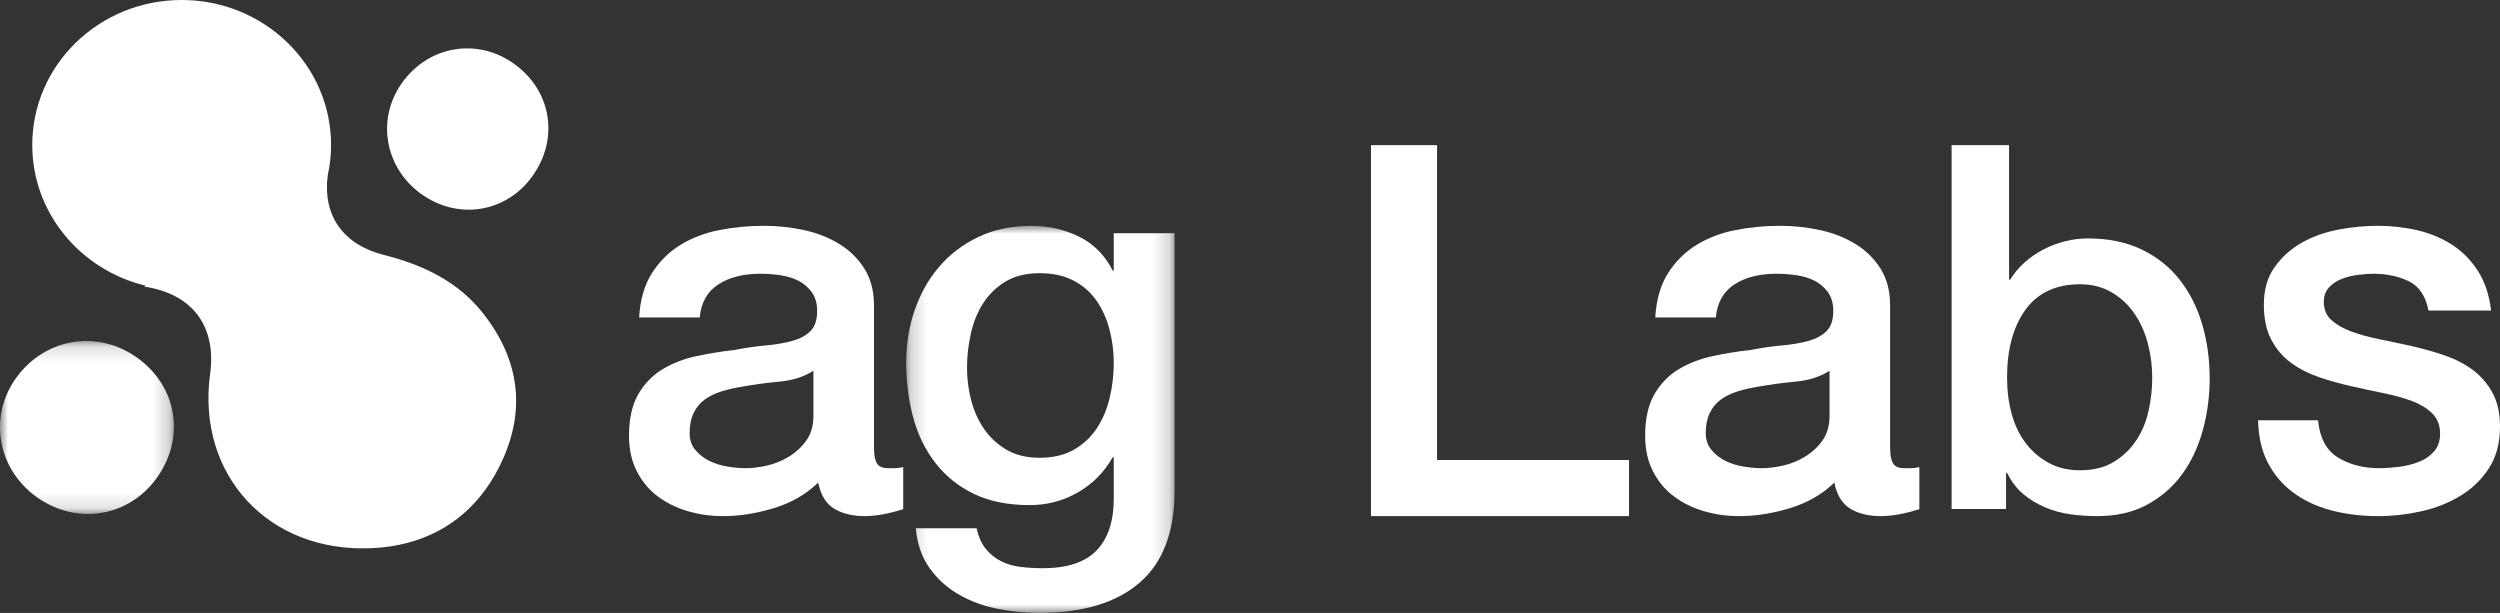
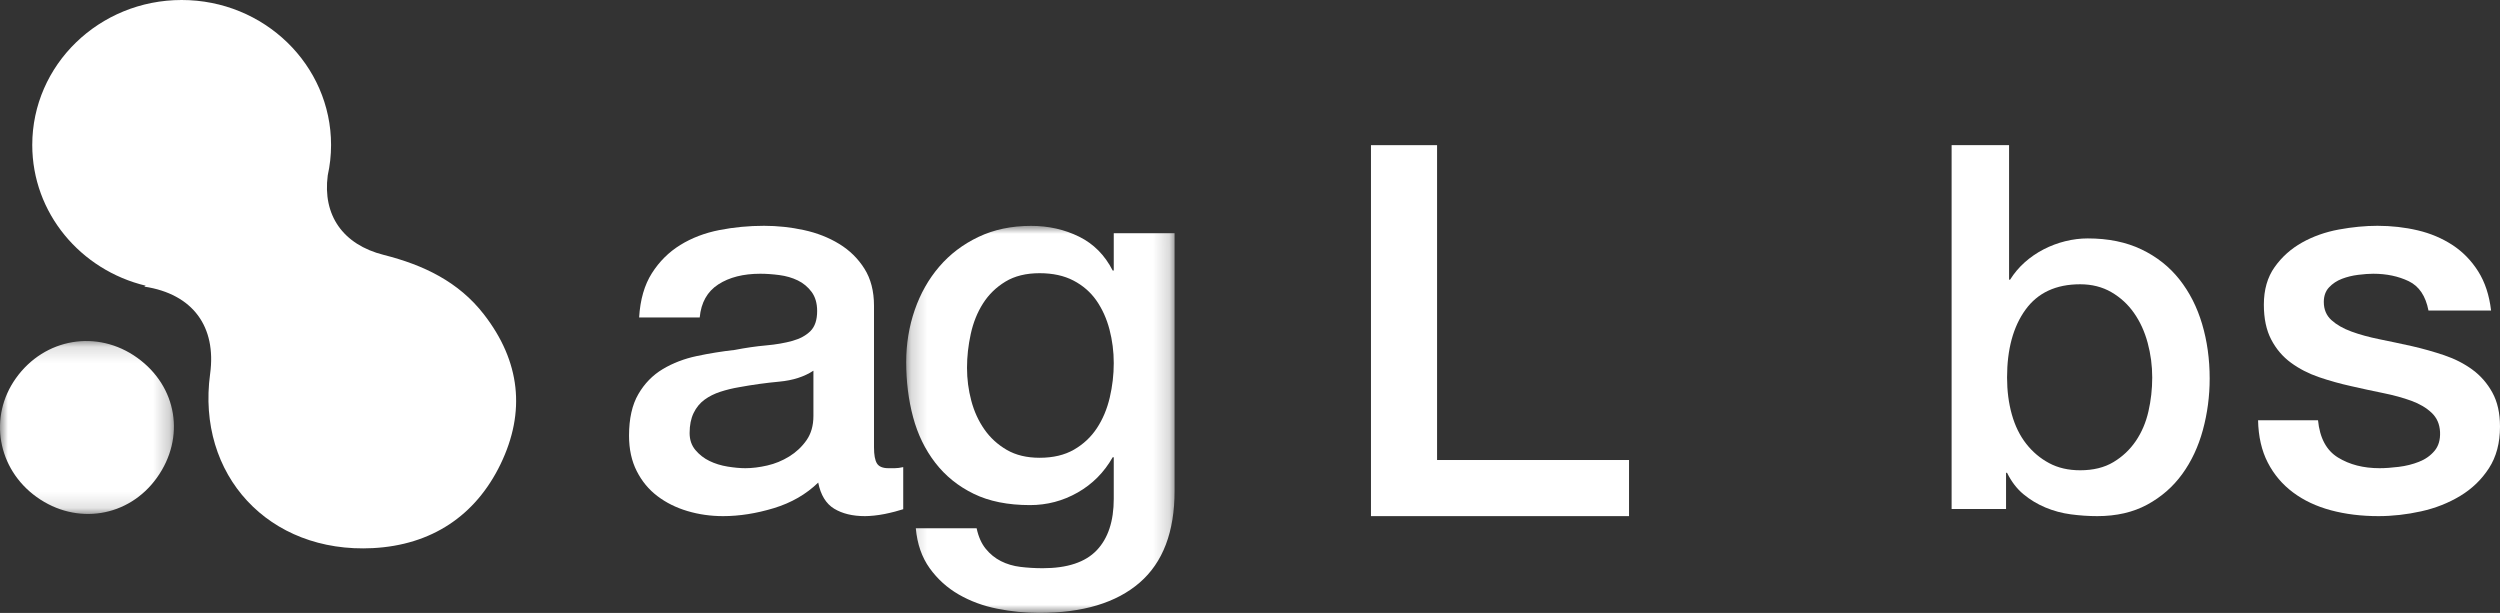
<svg xmlns="http://www.w3.org/2000/svg" xmlns:xlink="http://www.w3.org/1999/xlink" width="155px" height="38px" viewBox="0 0 155 38" version="1.1">
  <rect x="0" y="0" width="155" height="38" fill="#333333" stroke="none" />
  <title>编组备份 2</title>
  <desc>Created with Sketch.</desc>
  <defs>
    <polygon id="path-1" points="0 0.143 10.783 0.143 10.783 10.865 0 10.865" />
    <polygon id="path-3" points="0.184 0.004 16.824 0.004 16.824 24 0.184 24" />
  </defs>
  <g id="Page-1" stroke="none" stroke-width="1" fill="none" fill-rule="evenodd">
    <g id="Xag-Labs-" transform="translate(-643, -3865)">
      <g id="编组备份-2" transform="translate(643, 3865)">
        <g id="编组" transform="translate(0, 21)">
          <mask id="mask-2" fill="white">
            <use xlink:href="#path-1" />
          </mask>
          <g id="Clip-2" />
          <path d="M0.985,2.452 C2.762,-0.042 6.04,-0.594 8.511,1.183 C10.991,2.966 11.509,6.132 9.727,8.621 C7.975,11.07 4.744,11.587 2.272,9.815 C-0.159,8.072 -0.722,4.848 0.985,2.452" id="Fill-1" fill="#FFFFFF" mask="url(#mask-2)" />
        </g>
-         <path d="M24.914,5.153 C26.562,2.827 29.6,2.312 31.893,3.97 C34.193,5.633 34.673,8.585 33.021,10.907 C31.396,13.19 28.399,13.673 26.107,12.02 C23.853,10.395 23.33,7.388 24.914,5.153" id="Fill-3" fill="#FFFFFF" />
        <path d="M30.006,19.496 C28.431,17.462 26.258,16.429 23.79,15.804 C21.246,15.161 19.997,13.328 20.32,10.874 C20.454,10.266 20.526,9.635 20.526,8.989 C20.526,4.024 16.379,0 11.263,0 C6.147,0 2,4.024 2,8.989 C2,13.207 4.995,16.744 9.033,17.713 L8.944,17.769 C11.974,18.227 13.425,20.267 13.028,23.176 C12.172,29.436 16.653,34.322 23.12,33.983 C26.736,33.794 29.476,31.995 31.032,28.782 C32.608,25.528 32.255,22.401 30.006,19.496" id="Fill-5" fill="#FFFFFF" />
        <path d="M50.432,22.983 C49.861,23.358 49.158,23.583 48.324,23.661 C47.489,23.738 46.654,23.853 45.82,24.007 C45.424,24.073 45.04,24.167 44.667,24.288 C44.293,24.409 43.963,24.574 43.678,24.783 C43.393,24.993 43.168,25.268 43.003,25.609 C42.838,25.951 42.756,26.364 42.756,26.848 C42.756,27.266 42.876,27.618 43.118,27.905 C43.359,28.191 43.65,28.417 43.991,28.582 C44.331,28.747 44.705,28.862 45.111,28.928 C45.518,28.994 45.886,29.028 46.215,29.028 C46.632,29.028 47.083,28.973 47.566,28.862 C48.049,28.752 48.505,28.565 48.933,28.301 C49.361,28.037 49.718,27.701 50.004,27.294 C50.289,26.886 50.432,26.385 50.432,25.791 L50.432,22.983 Z M54.188,27.739 C54.188,28.202 54.248,28.532 54.369,28.73 C54.49,28.928 54.726,29.028 55.078,29.028 L55.473,29.028 C55.626,29.028 55.802,29.006 56,28.961 L56,31.571 C55.868,31.614 55.698,31.664 55.489,31.719 C55.28,31.774 55.066,31.823 54.847,31.868 C54.627,31.911 54.407,31.945 54.188,31.967 C53.968,31.989 53.781,32 53.628,32 C52.859,32 52.222,31.845 51.717,31.538 C51.211,31.23 50.882,30.69 50.729,29.919 C49.982,30.646 49.065,31.174 47.978,31.505 C46.891,31.835 45.841,32 44.831,32 C44.062,32 43.327,31.895 42.624,31.686 C41.921,31.477 41.3,31.169 40.763,30.761 C40.224,30.354 39.796,29.837 39.478,29.209 C39.159,28.582 39,27.85 39,27.013 C39,25.956 39.192,25.097 39.577,24.437 C39.96,23.776 40.466,23.259 41.092,22.884 C41.718,22.51 42.421,22.24 43.201,22.075 C43.98,21.91 44.766,21.783 45.556,21.695 C46.237,21.563 46.885,21.47 47.5,21.415 C48.115,21.36 48.658,21.266 49.131,21.134 C49.603,21.002 49.976,20.799 50.251,20.523 C50.526,20.248 50.663,19.835 50.663,19.284 C50.663,18.8 50.547,18.404 50.317,18.095 C50.086,17.787 49.801,17.55 49.46,17.385 C49.119,17.22 48.74,17.11 48.324,17.055 C47.906,17 47.511,16.972 47.138,16.972 C46.083,16.972 45.215,17.193 44.535,17.633 C43.854,18.074 43.469,18.756 43.382,19.681 L39.626,19.681 C39.692,18.58 39.955,17.666 40.417,16.939 C40.878,16.213 41.465,15.63 42.179,15.189 C42.893,14.749 43.7,14.44 44.601,14.264 C45.501,14.088 46.424,14 47.368,14 C48.202,14 49.026,14.088 49.839,14.264 C50.651,14.44 51.382,14.727 52.03,15.123 C52.678,15.519 53.2,16.031 53.595,16.659 C53.99,17.286 54.188,18.052 54.188,18.954 L54.188,27.739 Z" id="Fill-7" fill="#FFFFFF" />
        <g id="编组" transform="translate(56, 14)">
          <mask id="mask-4" fill="white">
            <use xlink:href="#path-3" />
          </mask>
          <g id="Clip-10" />
          <path d="M8.454,14.382 C9.293,14.382 10.004,14.214 10.588,13.877 C11.172,13.54 11.647,13.094 12.011,12.54 C12.375,11.986 12.639,11.355 12.805,10.649 C12.97,9.943 13.053,9.231 13.053,8.513 C13.053,7.796 12.964,7.101 12.788,6.427 C12.611,5.753 12.341,5.155 11.978,4.633 C11.614,4.112 11.139,3.699 10.555,3.395 C9.971,3.09 9.27,2.938 8.454,2.938 C7.616,2.938 6.911,3.112 6.337,3.46 C5.763,3.808 5.3,4.259 4.948,4.813 C4.595,5.367 4.341,5.998 4.187,6.704 C4.032,7.41 3.955,8.111 3.955,8.807 C3.955,9.503 4.043,10.182 4.22,10.845 C4.396,11.508 4.667,12.1 5.031,12.621 C5.394,13.143 5.858,13.567 6.42,13.893 C6.982,14.219 7.661,14.382 8.454,14.382 L8.454,14.382 Z M16.824,16.436 C16.824,18.979 16.101,20.875 14.657,22.125 C13.212,23.375 11.134,24 8.421,24 C7.561,24 6.695,23.913 5.825,23.739 C4.953,23.565 4.159,23.272 3.443,22.859 C2.726,22.446 2.124,21.902 1.64,21.229 C1.155,20.555 0.867,19.729 0.78,18.751 L4.551,18.751 C4.661,19.273 4.849,19.696 5.113,20.022 C5.378,20.349 5.692,20.604 6.056,20.789 C6.42,20.973 6.822,21.093 7.264,21.147 C7.705,21.201 8.167,21.229 8.653,21.229 C10.175,21.229 11.288,20.859 11.994,20.12 C12.7,19.381 13.053,18.316 13.053,16.925 L13.053,14.349 L12.987,14.349 C12.457,15.284 11.735,16.012 10.82,16.534 C9.905,17.056 8.918,17.316 7.859,17.316 C6.491,17.316 5.328,17.083 4.369,16.615 C3.41,16.148 2.616,15.507 1.987,14.692 C1.359,13.877 0.9,12.937 0.614,11.872 C0.328,10.806 0.184,9.666 0.184,8.448 C0.184,7.318 0.361,6.242 0.713,5.22 C1.066,4.199 1.574,3.302 2.235,2.531 C2.897,1.759 3.707,1.145 4.667,0.688 C5.626,0.232 6.712,0.004 7.925,0.004 C9.005,0.004 9.998,0.227 10.902,0.672 C11.806,1.118 12.501,1.819 12.987,2.775 L13.053,2.775 L13.053,0.46 L16.824,0.46 L16.824,16.436 Z" id="Fill-9" fill="#FFFFFF" mask="url(#mask-4)" />
        </g>
        <polygon id="Fill-11" fill="#FFFFFF" points="85 9 89.098 9 89.098 28.521 101 28.521 101 32 85 32" />
-         <path d="M113.432,22.983 C112.861,23.358 112.158,23.583 111.324,23.661 C110.489,23.738 109.654,23.853 108.82,24.007 C108.424,24.073 108.04,24.167 107.667,24.288 C107.293,24.409 106.963,24.574 106.678,24.783 C106.393,24.993 106.168,25.268 106.003,25.609 C105.838,25.951 105.756,26.364 105.756,26.848 C105.756,27.266 105.876,27.618 106.118,27.905 C106.359,28.191 106.65,28.417 106.991,28.582 C107.331,28.747 107.705,28.862 108.111,28.928 C108.518,28.994 108.886,29.028 109.215,29.028 C109.632,29.028 110.083,28.973 110.566,28.862 C111.049,28.752 111.505,28.565 111.933,28.301 C112.361,28.037 112.718,27.701 113.004,27.294 C113.289,26.886 113.432,26.385 113.432,25.791 L113.432,22.983 Z M117.188,27.739 C117.188,28.202 117.248,28.532 117.369,28.73 C117.49,28.928 117.726,29.028 118.078,29.028 L118.473,29.028 C118.626,29.028 118.802,29.006 119,28.961 L119,31.571 C118.868,31.614 118.698,31.664 118.489,31.719 C118.28,31.774 118.066,31.823 117.847,31.868 C117.627,31.911 117.407,31.945 117.188,31.967 C116.968,31.989 116.781,32 116.628,32 C115.859,32 115.222,31.845 114.717,31.538 C114.211,31.23 113.882,30.69 113.729,29.919 C112.982,30.646 112.065,31.174 110.978,31.505 C109.891,31.835 108.841,32 107.831,32 C107.062,32 106.327,31.895 105.624,31.686 C104.921,31.477 104.3,31.169 103.763,30.761 C103.224,30.354 102.796,29.837 102.478,29.209 C102.159,28.582 102,27.85 102,27.013 C102,25.956 102.192,25.097 102.577,24.437 C102.96,23.776 103.466,23.259 104.092,22.884 C104.718,22.51 105.421,22.24 106.201,22.075 C106.98,21.91 107.766,21.783 108.556,21.695 C109.237,21.563 109.885,21.47 110.5,21.415 C111.115,21.36 111.658,21.266 112.131,21.134 C112.603,21.002 112.976,20.799 113.251,20.523 C113.526,20.248 113.663,19.835 113.663,19.284 C113.663,18.8 113.547,18.404 113.317,18.095 C113.086,17.787 112.801,17.55 112.46,17.385 C112.119,17.22 111.74,17.11 111.324,17.055 C110.906,17 110.511,16.972 110.138,16.972 C109.083,16.972 108.215,17.193 107.535,17.633 C106.854,18.074 106.469,18.756 106.382,19.681 L102.626,19.681 C102.692,18.58 102.955,17.666 103.417,16.939 C103.878,16.213 104.465,15.63 105.179,15.189 C105.893,14.749 106.7,14.44 107.601,14.264 C108.501,14.088 109.424,14 110.368,14 C111.202,14 112.026,14.088 112.839,14.264 C113.651,14.44 114.382,14.727 115.03,15.123 C115.678,15.519 116.2,16.031 116.595,16.659 C116.99,17.286 117.188,18.052 117.188,18.954 L117.188,27.739 Z" id="Fill-13" fill="#FFFFFF" />
        <path d="M133.438,23.407 C133.438,22.669 133.344,21.953 133.156,21.258 C132.969,20.563 132.688,19.947 132.312,19.41 C131.938,18.873 131.469,18.442 130.906,18.115 C130.344,17.789 129.698,17.625 128.969,17.625 C127.469,17.625 126.339,18.152 125.578,19.205 C124.817,20.258 124.438,21.659 124.438,23.407 C124.438,24.228 124.536,24.992 124.734,25.697 C124.932,26.403 125.229,27.008 125.625,27.514 C126.02,28.019 126.495,28.419 127.047,28.714 C127.599,29.01 128.239,29.157 128.969,29.157 C129.781,29.157 130.469,28.989 131.031,28.651 C131.594,28.315 132.057,27.877 132.422,27.34 C132.786,26.803 133.047,26.193 133.203,25.508 C133.359,24.823 133.438,24.123 133.438,23.407 L133.438,23.407 Z M121,9 L124.562,9 L124.562,17.341 L124.625,17.341 C124.875,16.941 125.177,16.582 125.531,16.266 C125.885,15.951 126.276,15.682 126.703,15.461 C127.13,15.24 127.578,15.071 128.047,14.955 C128.516,14.84 128.979,14.782 129.438,14.782 C130.708,14.782 131.818,15.008 132.766,15.461 C133.714,15.914 134.5,16.535 135.125,17.325 C135.75,18.115 136.219,19.037 136.531,20.089 C136.844,21.143 137,22.269 137,23.47 C137,24.565 136.859,25.629 136.578,26.661 C136.297,27.693 135.87,28.604 135.297,29.394 C134.724,30.183 134,30.815 133.125,31.289 C132.25,31.763 131.219,32 130.031,32 C129.489,32 128.943,31.963 128.391,31.889 C127.839,31.816 127.312,31.673 126.812,31.463 C126.312,31.253 125.859,30.978 125.453,30.641 C125.047,30.305 124.708,29.863 124.438,29.315 L124.375,29.315 L124.375,31.558 L121,31.558 L121,9 Z" id="Fill-15" fill="#FFFFFF" />
        <path d="M143.717,26.055 C143.826,27.156 144.239,27.927 144.957,28.367 C145.674,28.808 146.532,29.028 147.533,29.028 C147.88,29.028 148.277,29 148.723,28.945 C149.168,28.89 149.587,28.786 149.978,28.631 C150.37,28.478 150.69,28.251 150.94,27.954 C151.19,27.657 151.304,27.267 151.283,26.782 C151.26,26.298 151.087,25.901 150.761,25.593 C150.435,25.284 150.016,25.037 149.505,24.85 C148.994,24.663 148.413,24.503 147.761,24.371 C147.109,24.239 146.445,24.096 145.772,23.941 C145.076,23.788 144.407,23.6 143.766,23.38 C143.125,23.16 142.548,22.863 142.038,22.488 C141.527,22.114 141.119,21.635 140.815,21.051 C140.51,20.468 140.359,19.747 140.359,18.888 C140.359,17.963 140.581,17.187 141.027,16.56 C141.472,15.932 142.038,15.426 142.723,15.04 C143.408,14.656 144.168,14.386 145.005,14.231 C145.842,14.078 146.641,14 147.402,14 C148.271,14 149.103,14.094 149.897,14.281 C150.69,14.468 151.407,14.771 152.049,15.189 C152.69,15.608 153.223,16.153 153.647,16.824 C154.071,17.496 154.337,18.305 154.446,19.251 L150.565,19.251 C150.391,18.349 149.983,17.744 149.342,17.435 C148.701,17.127 147.967,16.972 147.141,16.972 C146.88,16.972 146.571,16.995 146.212,17.039 C145.853,17.083 145.516,17.166 145.201,17.286 C144.886,17.407 144.619,17.583 144.402,17.815 C144.184,18.046 144.076,18.349 144.076,18.723 C144.076,19.185 144.234,19.56 144.549,19.846 C144.864,20.132 145.277,20.369 145.788,20.556 C146.298,20.743 146.88,20.903 147.533,21.035 C148.185,21.167 148.858,21.311 149.554,21.464 C150.228,21.619 150.891,21.806 151.543,22.026 C152.196,22.246 152.777,22.544 153.288,22.917 C153.798,23.292 154.212,23.765 154.527,24.338 C154.842,24.911 155,25.615 155,26.451 C155,27.465 154.772,28.323 154.315,29.028 C153.859,29.733 153.266,30.305 152.538,30.745 C151.809,31.186 151,31.505 150.109,31.703 C149.217,31.901 148.337,32 147.467,32 C146.402,32 145.418,31.879 144.516,31.637 C143.614,31.395 142.831,31.026 142.168,30.53 C141.505,30.035 140.983,29.419 140.603,28.681 C140.222,27.944 140.021,27.068 140,26.055 L143.717,26.055 Z" id="Fill-17" fill="#FFFFFF" />
      </g>
    </g>
  </g>
</svg>